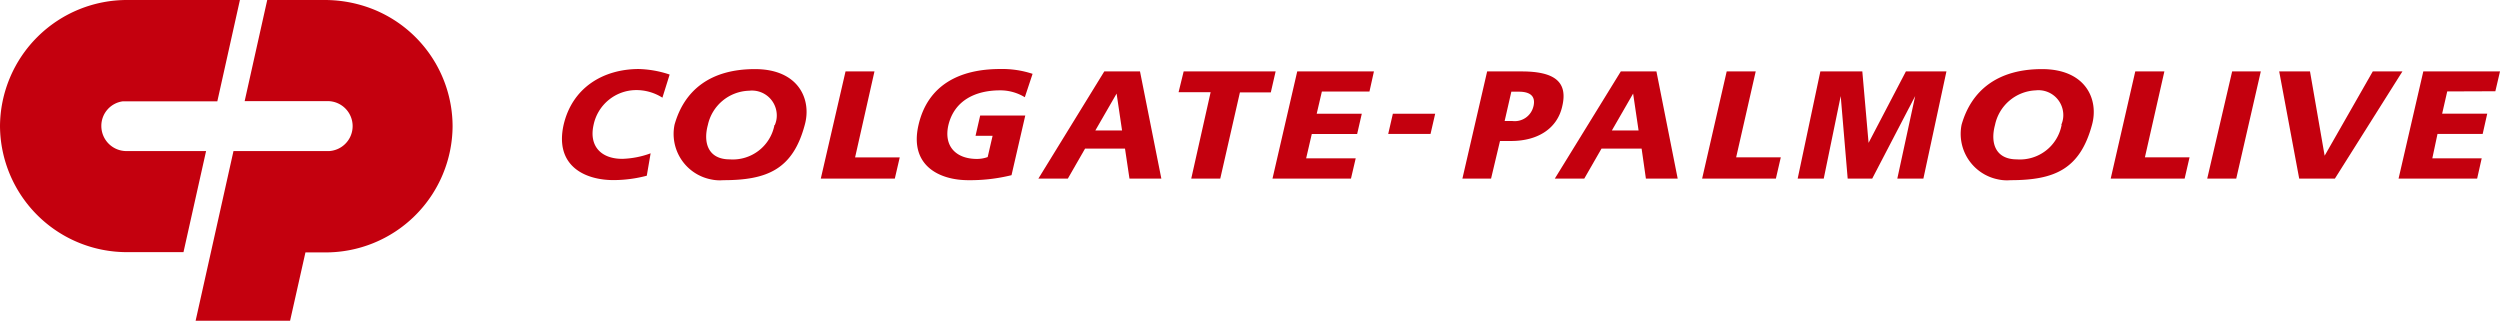
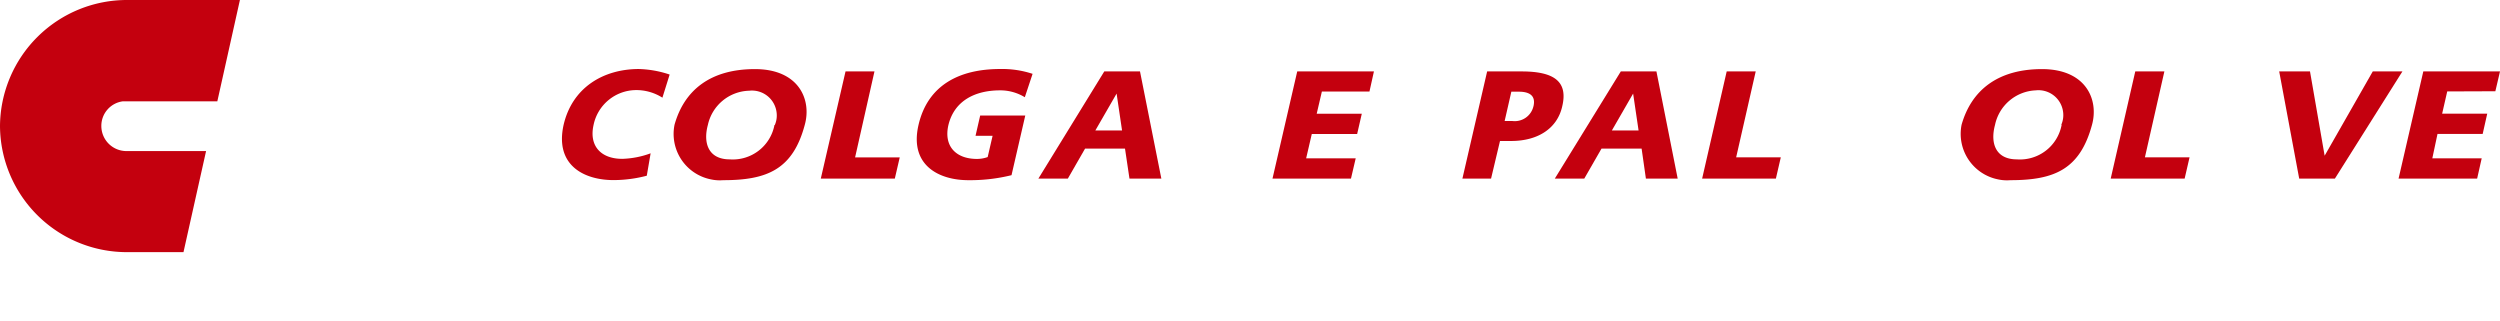
<svg xmlns="http://www.w3.org/2000/svg" id="Layer_1" data-name="Layer 1" viewBox="0 0 280 35.9">
-   <path d="M40.39.56a14.78,14.78,0,0,0-4-.56H29.93L27.4,11.33h9.12a2.8,2.8,0,1,1,.35,5.59H26.15l-4.24,19H32.49l1.72-7.65h2.16A14.22,14.22,0,0,0,50.69,14.14,14.15,14.15,0,0,0,40.39.56Z" fill="#c4000e" />
  <path d="M63.12,14c-1,4.55,2.34,6.17,5.59,6.17a14.69,14.69,0,0,0,3.73-.49l.43-2.51a9.92,9.92,0,0,1-3.18.62c-2.38,0-3.74-1.44-3.21-3.8a4.89,4.89,0,0,1,4.71-3.9,5.44,5.44,0,0,1,3,.85L75,8.35a11.73,11.73,0,0,0-3.47-.62C67.54,7.74,64.08,9.83,63.12,14Z" fill="#c4000e" />
  <path d="M14.16,16.92a2.81,2.81,0,0,1-2.81-2.81,2.77,2.77,0,0,1,2.39-2.76c.14,0,10.6,0,10.6,0L26.87,0H14.31A14.22,14.22,0,0,0,0,14.12,14.21,14.21,0,0,0,14.3,28.24h6.25l2.53-11.32Z" fill="#c4000e" />
  <path d="M84.55,7.74c-5,0-7.91,2.37-9,6.22a5.19,5.19,0,0,0,4.07,6.13,4.66,4.66,0,0,0,1.39.09c4.9,0,7.8-1.2,9.13-6.22C90.91,11.18,89.49,7.74,84.55,7.74ZM86.74,14a4.75,4.75,0,0,1-5,3.85c-2.43,0-3-1.86-2.46-3.85a4.87,4.87,0,0,1,4.63-3.84,2.78,2.78,0,0,1,3.07,2.44,2.68,2.68,0,0,1-.2,1.4Z" fill="#c4000e" />
  <path d="M228.7,7.74c-4.95,0-7.9,2.37-9,6.22a5.2,5.2,0,0,0,4.08,6.13,4.61,4.61,0,0,0,1.39.09c4.9,0,7.79-1.2,9.14-6.22C235.07,11.18,233.65,7.74,228.7,7.74ZM230.9,14a4.75,4.75,0,0,1-5,3.85c-2.43,0-3-1.86-2.46-3.85A4.87,4.87,0,0,1,228,10.12a2.78,2.78,0,0,1,3.07,2.44,2.68,2.68,0,0,1-.2,1.4Z" fill="#c4000e" />
-   <path d="M132.57,8,132,10.33h3.59L133.42,20h3.25l2.2-9.65h3.46L142.87,8Z" fill="#c4000e" />
  <path d="M97.94,8H94.7L91.93,20h8.29l.55-2.37h-5Z" fill="#c4000e" />
  <path d="M142.52,20h8.79l.53-2.27h-5.55l.63-2.72H152l.52-2.27h-5.05l.58-2.49h5.33L153.88,8h-8.59Z" fill="#c4000e" />
  <path d="M112,10.12a5.25,5.25,0,0,1,2.78.77l.87-2.62A10.82,10.82,0,0,0,112,7.73c-4.46,0-8.09,1.74-9.13,6.28s2.34,6.17,5.58,6.17a19.24,19.24,0,0,0,4.84-.56l1.54-6.68h-5.05l-.52,2.27h1.91l-.55,2.38a3.53,3.53,0,0,1-1.2.21c-2.37,0-3.74-1.44-3.2-3.79C106.9,11.2,109.32,10.12,112,10.12Z" fill="#c4000e" />
-   <path d="M155.48,15h4.74l.52-2.26H156Z" fill="#c4000e" />
  <path d="M170.43,8h-3.87l-2.77,12H167l1-4.21h1.25c3.05,0,5.18-1.45,5.72-3.88C175.62,9.19,174.15,8,170.43,8Zm1.32,3.89a2.15,2.15,0,0,1-2.39,1.66h-.84l.75-3.28h.84c1.12,0,1.93.39,1.64,1.63Z" fill="#c4000e" />
-   <path d="M209.28,16h0l-.7-8h-4.7l-2.54,12h2.92l1.9-9.24h0l.78,9.24h2.75l4.81-9.24h0l-2,9.24h2.92L218,8h-4.54Z" fill="#c4000e" />
  <path d="M181.53,8l-7.39,12h3.3l1.93-3.36h4.49l.48,3.36h3.56L185.52,8Zm-1,6.61,2.38-4.13h0l.61,4.13Z" fill="#c4000e" />
  <path d="M196.64,8h-3.25l-2.75,12h8.26l.55-2.38h-5Z" fill="#c4000e" />
  <path d="M242.41,8h-3.26L236.4,20h8.28l.55-2.38h-5Z" fill="#c4000e" />
-   <path d="M247.21,20h3.25l2.75-12H250Z" fill="#c4000e" />
  <path d="M279.48,10.22,280,8h-8.59l-2.77,12h8.8l.51-2.27h-5.53L273,15h5.06l.51-2.27h-5.05l.57-2.49Z" fill="#c4000e" />
  <path d="M265.75,8l-5.39,9.44h0L258.72,8h-3.45l2.24,12h4l7.56-12Z" fill="#c4000e" />
  <path d="M127.68,8h-4L116.3,20h3.3l1.93-3.36H126L126.5,20h3.57Zm-5,6.61,2.38-4.13h0l.61,4.13Z" fill="#c4000e" />
</svg>